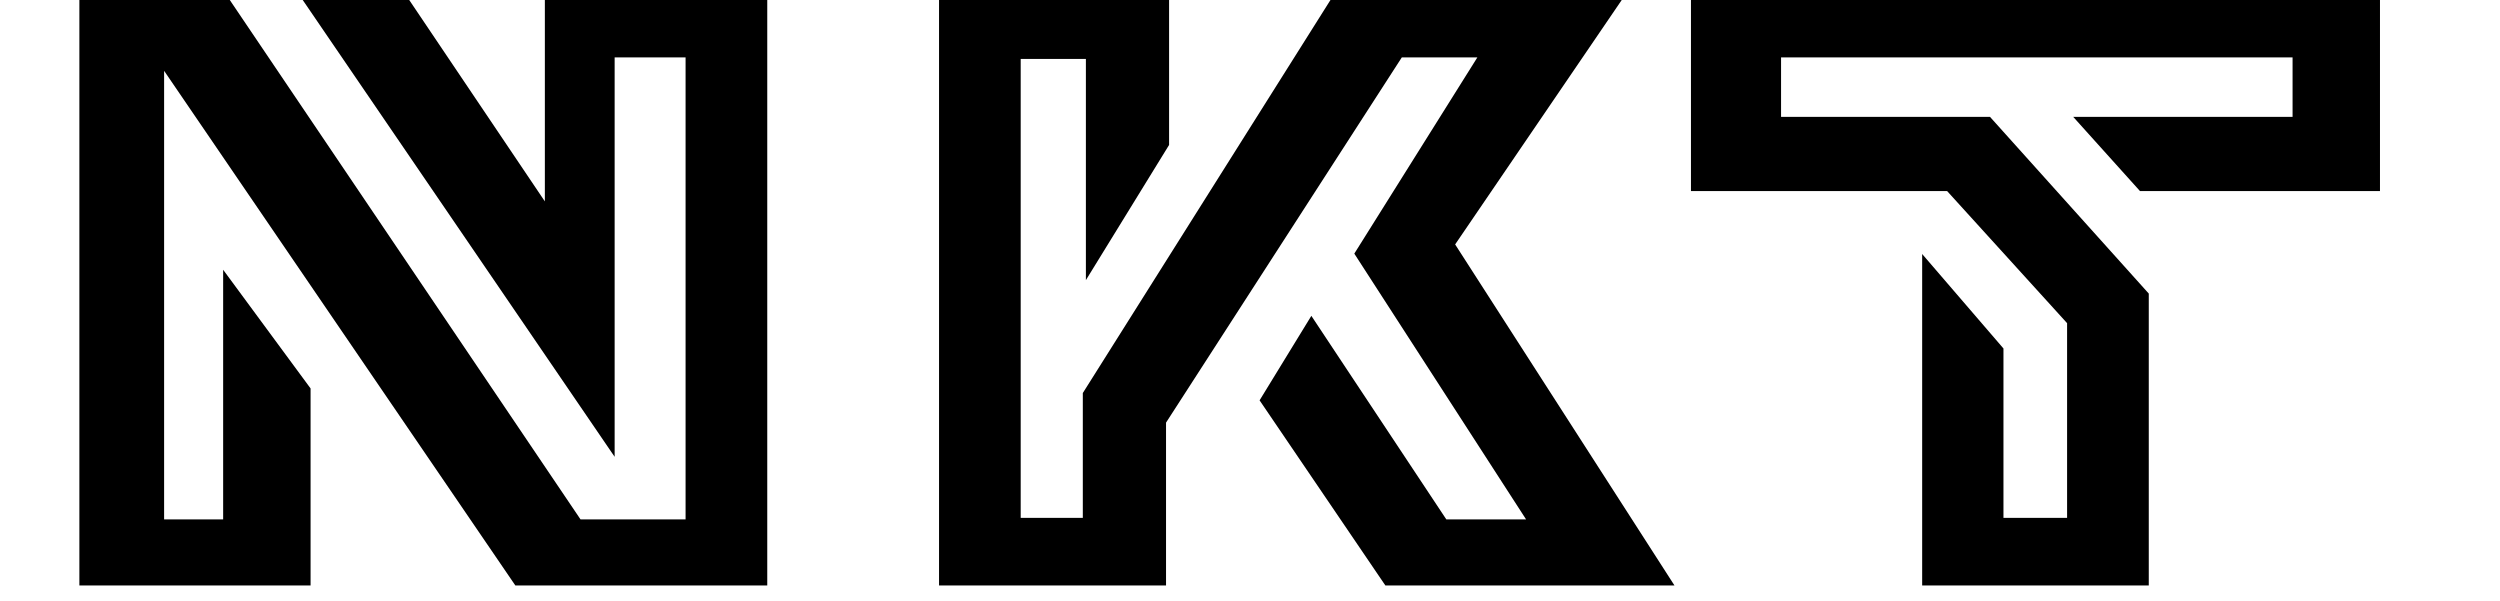
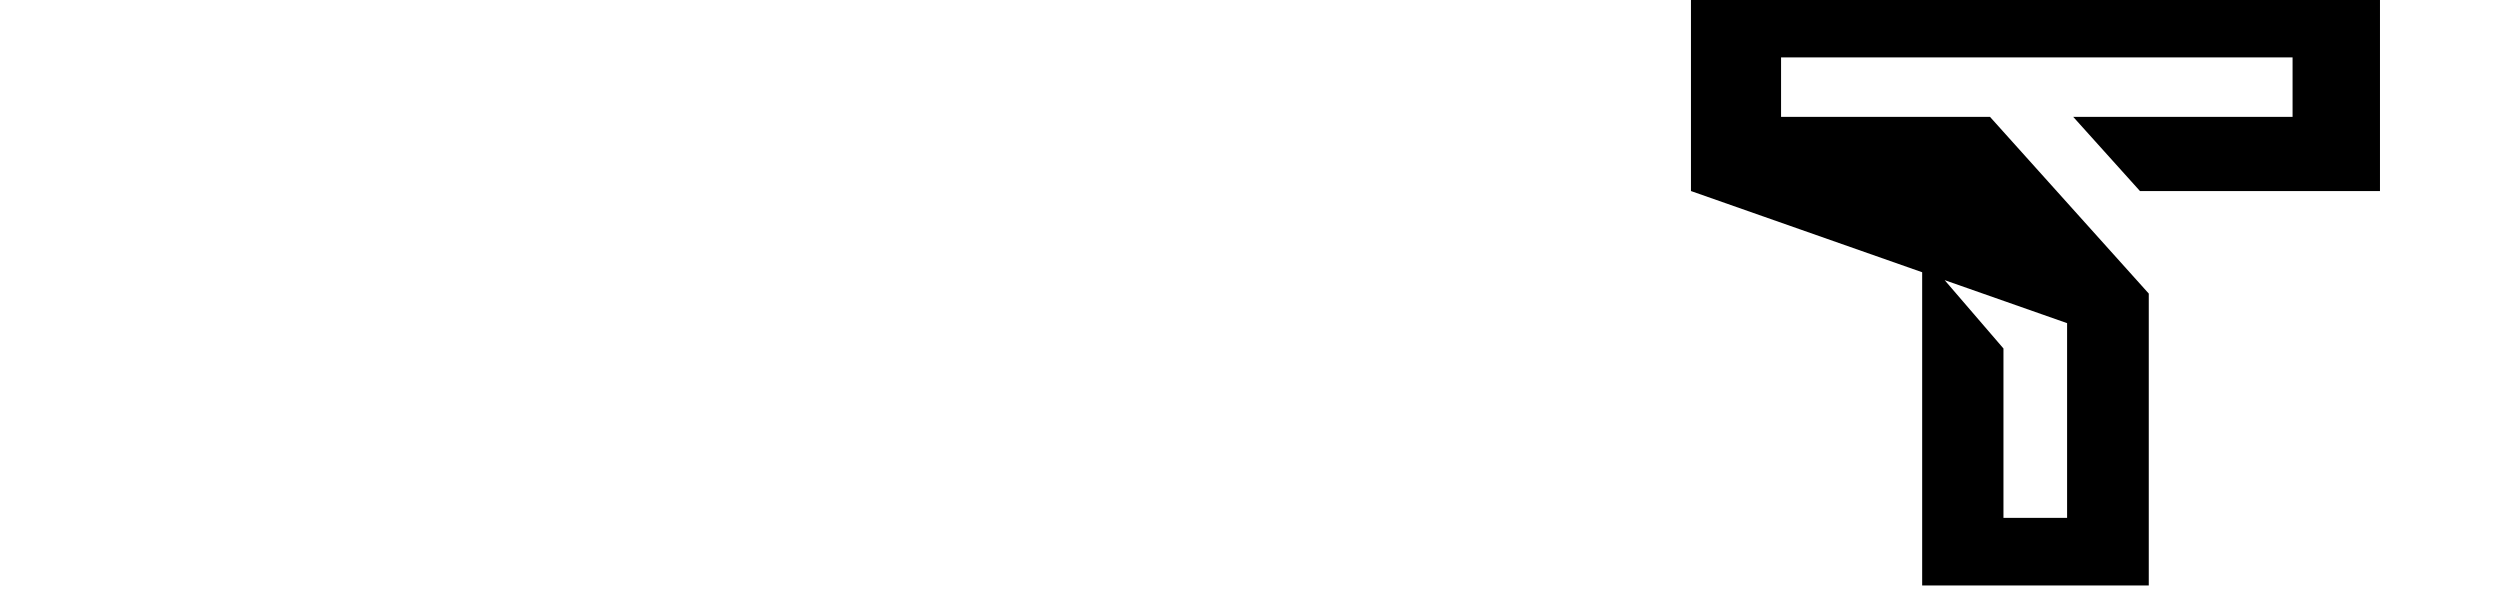
<svg xmlns="http://www.w3.org/2000/svg" width="104" height="25" viewBox="0 0 104 25" fill="none">
  <g clip-path="url(#clip0_494_1303)">
-     <path d="M9.283 11.222L12.92 16.159V24.355H3.302V-0.409H9.283L24.15 21.607H28.52V2.387H25.569V19.003L12.314 -0.409H16.748L22.666 8.378V-0.409H31.918V24.355H21.438L6.827 2.946V21.607H9.283V11.222Z" fill="black" />
-     <path d="M39.064 -0.409V24.355H48.507V17.581L58.316 2.387H61.459L56.339 10.551L63.485 21.607H60.167L54.552 13.139L52.399 16.654L57.631 24.355H69.658L60.534 10.168L67.743 -0.409H55.605L45.045 16.35V21.543H42.461V2.451H45.173V11.653L48.634 6.03V-0.409H39.064Z" fill="black" />
-     <path d="M70.344 -0.409V7.947H80.999L85.991 13.443V21.543H83.344V14.497L79.962 10.567V24.355H89.389V12.213L82.785 4.863H74.092V2.387H95.371V4.863H86.247L89.022 7.947H99.007V-0.409H70.344Z" fill="black" />
+     <path d="M70.344 -0.409V7.947L85.991 13.443V21.543H83.344V14.497L79.962 10.567V24.355H89.389V12.213L82.785 4.863H74.092V2.387H95.371V4.863H86.247L89.022 7.947H99.007V-0.409H70.344Z" fill="black" />
  </g>
  <defs>
    <clipPath id="clip0_494_1303">
      <rect width="104" height="25" fill="white" />
    </clipPath>
  </defs>
</svg>